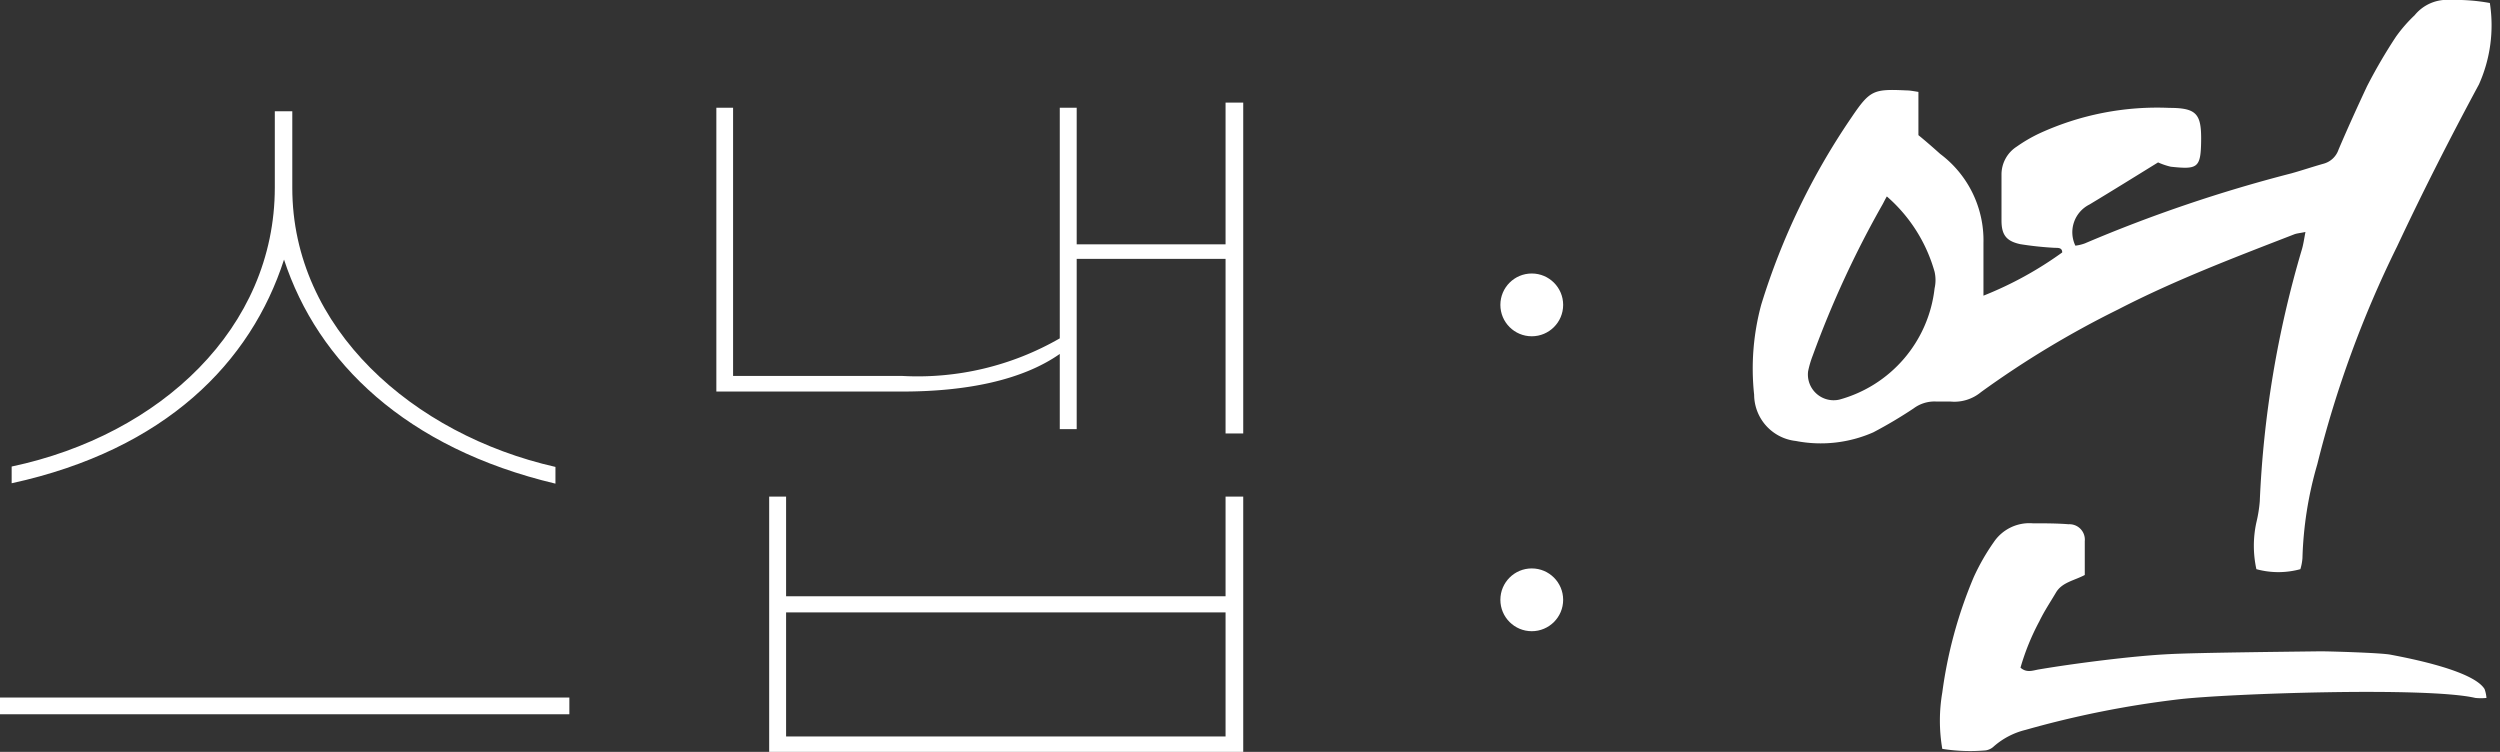
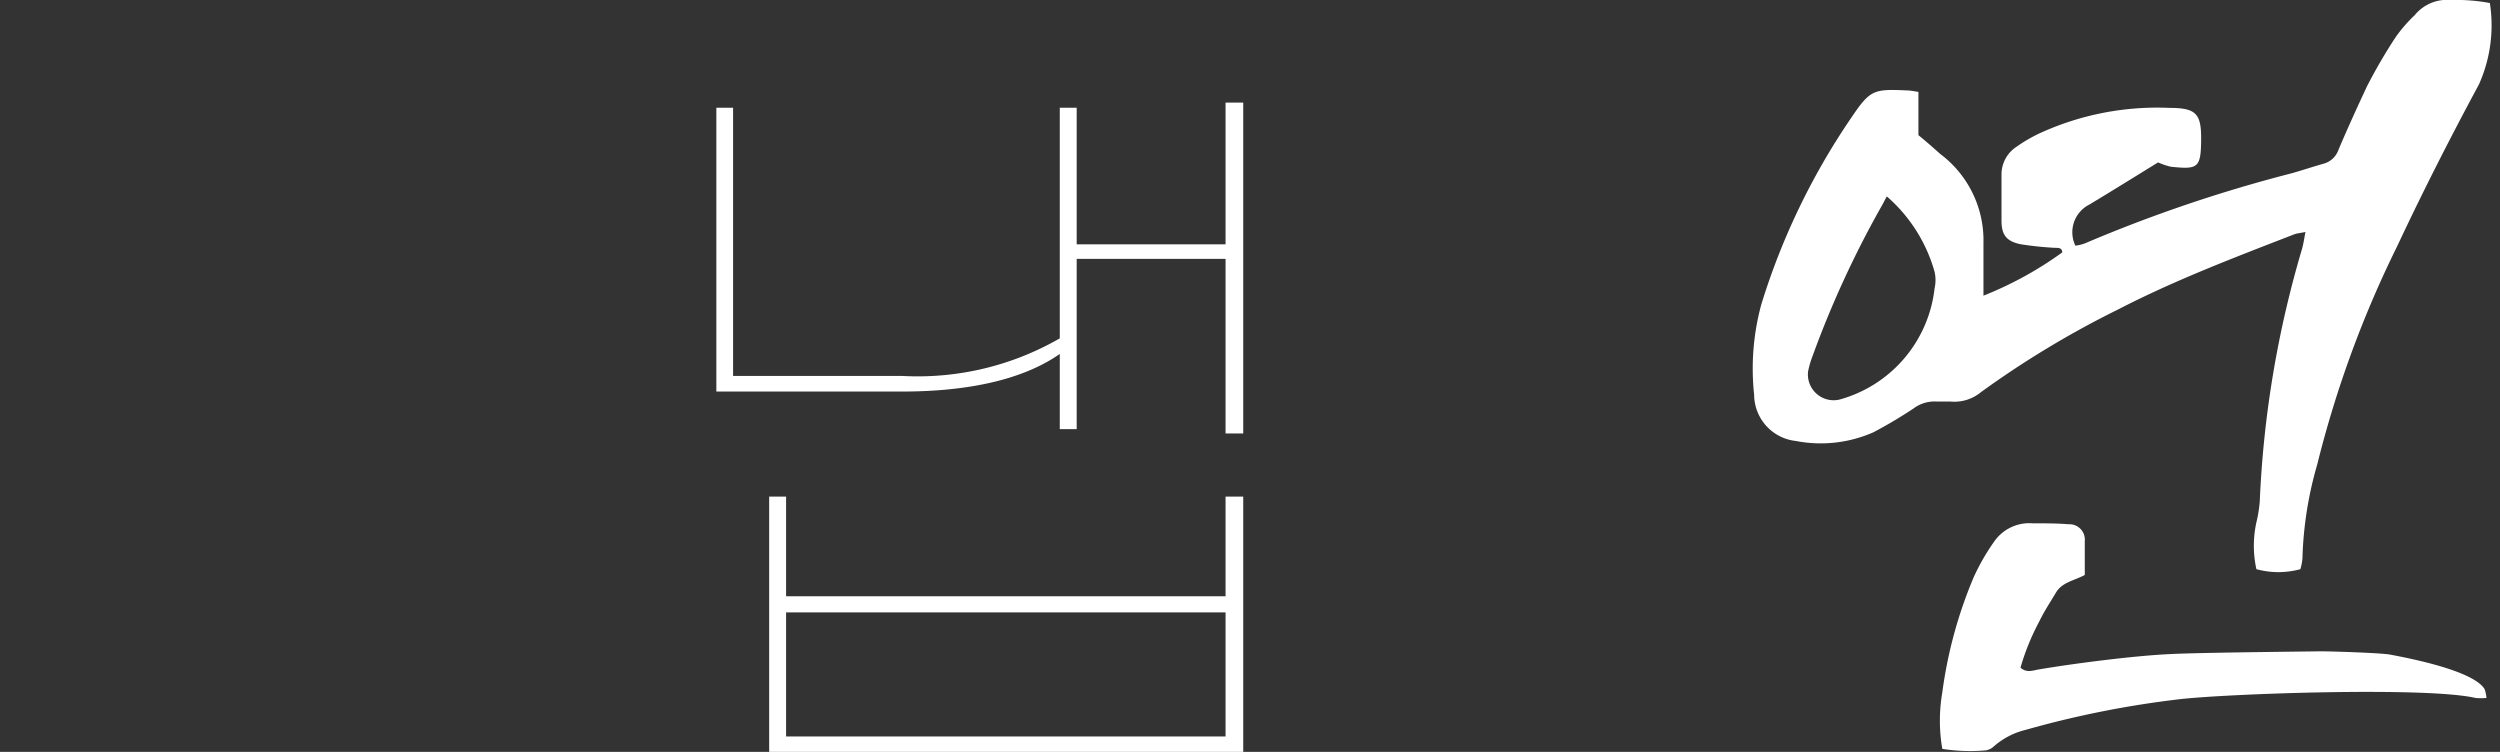
<svg xmlns="http://www.w3.org/2000/svg" id="Layer_1" data-name="Layer 1" width="133px" height="40px" viewBox="0 0 133 40">
  <rect x="0" y="0" width="133" height="40" fill="#333333" stroke="none" />
  <path d="M102.06,4.89v2.3c.38.31.76.64,1.16,1a5.74,5.74,0,0,1,2.3,4.74c0,.93,0,1.86,0,2.8a19.33,19.33,0,0,0,4.19-2.3c0-.3-.29-.23-.47-.25a17.21,17.21,0,0,1-1.76-.19c-.74-.16-1-.49-1-1.26s0-1.61,0-2.42a1.76,1.76,0,0,1,.81-1.51,8,8,0,0,1,1.2-.7,15,15,0,0,1,6.93-1.36c1.46,0,1.7.34,1.68,1.77s-.19,1.51-1.61,1.36a3.62,3.62,0,0,1-.68-.23c-1.2.74-2.42,1.5-3.65,2.24a1.65,1.65,0,0,0-.75,2.19,2.29,2.29,0,0,0,.5-.12,76.89,76.89,0,0,1,11-3.73c.57-.16,1.13-.35,1.7-.51a1.16,1.16,0,0,0,.8-.75c.48-1.13,1-2.27,1.51-3.36a27.93,27.93,0,0,1,1.54-2.64,7.71,7.71,0,0,1,1-1.15A2.22,2.22,0,0,1,130.38,0a10,10,0,0,1,2.08.16,7.69,7.69,0,0,1-.58,4.33c-1.53,2.84-3,5.73-4.36,8.63a57.38,57.38,0,0,0-4.24,11.58,19.76,19.76,0,0,0-.79,5,2.71,2.71,0,0,1-.11.58,4.43,4.43,0,0,1-2.34,0,5.81,5.81,0,0,1,0-2.49,7.25,7.25,0,0,0,.18-1.12,55.33,55.33,0,0,1,2.24-13.4c.08-.27.12-.56.19-.93-.27.06-.44.07-.58.12-3.17,1.23-6.34,2.43-9.38,4a50.52,50.52,0,0,0-7.3,4.4,2.22,2.22,0,0,1-1.65.5c-.25,0-.51,0-.76,0a1.86,1.86,0,0,0-1.18.37A24,24,0,0,1,99.66,23a6.94,6.94,0,0,1-4.12.46A2.49,2.49,0,0,1,93.32,21a13,13,0,0,1,.38-4.8,36.79,36.79,0,0,1,4.79-9.94c1-1.48,1.18-1.53,2.94-1.45C101.59,4.81,101.76,4.84,102.06,4.89Zm-1.68,5.56c-.11.19-.16.3-.22.41a52.88,52.88,0,0,0-3.72,8.05,5.16,5.16,0,0,0-.25.85,1.37,1.37,0,0,0,1.66,1.5,6.94,6.94,0,0,0,5.07-5.92,2,2,0,0,0,0-.88A8.27,8.27,0,0,0,100.38,10.45Z" fill="#ffffff" />
  <path d="M132.28,37.13a2.83,2.83,0,0,1-.59,0c-2.58-.6-13.18-.23-15.75.07a52.18,52.18,0,0,0-8.18,1.63,4,4,0,0,0-1.68.87.8.8,0,0,1-.44.22,9.5,9.5,0,0,1-2.31-.08,8.87,8.87,0,0,1,0-3A23.74,23.74,0,0,1,105,30.71a11.58,11.58,0,0,1,1.07-1.87,2.28,2.28,0,0,1,2.07-1c.64,0,1.28,0,1.91.05a.82.82,0,0,1,.86.9c0,.59,0,1.18,0,1.8-.57.3-1.21.39-1.53.93s-.63,1-.89,1.54a12.54,12.54,0,0,0-1,2.46c.34.3.67.14,1,.09,1.83-.31,5-.72,6.91-.81,1.48-.08,6.57-.13,8.05-.15.5,0,3.23.08,3.73.18,1.11.21,4.41.86,5,1.83A1.83,1.83,0,0,1,132.28,37.13Z" fill="#ffffff" />
-   <path d="M0,37.11H30.29V38H0Zm15.11-23.3C13.35,19.27,8.82,23.92.62,25.71v-.89c7.93-1.68,14-7.38,14-14.84V5.92h.93V10c0,7.46,6.41,13.12,14,14.84v.89C21.59,23.84,16.9,19.27,15.11,13.81Z" fill="#ffffff" />
  <path d="M48,20.83H38.11V5.73H39V20H48A15.13,15.13,0,0,0,56.38,18V5.73h.9V13H65.2V5.46h.94v17.6H65.2V13.77H57.28v9.06h-.9v-4C54.35,20.25,51.35,20.83,48,20.83ZM65.2,26.42h.94V40H40.92V26.42h.9v5.3H65.2ZM41.82,32.58v6.6H65.2v-6.6Z" fill="#ffffff" />
-   <circle cx="81.49" cy="16.22" r="1.67" fill="#ffffff" />
-   <circle cx="81.49" cy="31.91" r="1.67" fill="#ffffff" />
</svg>